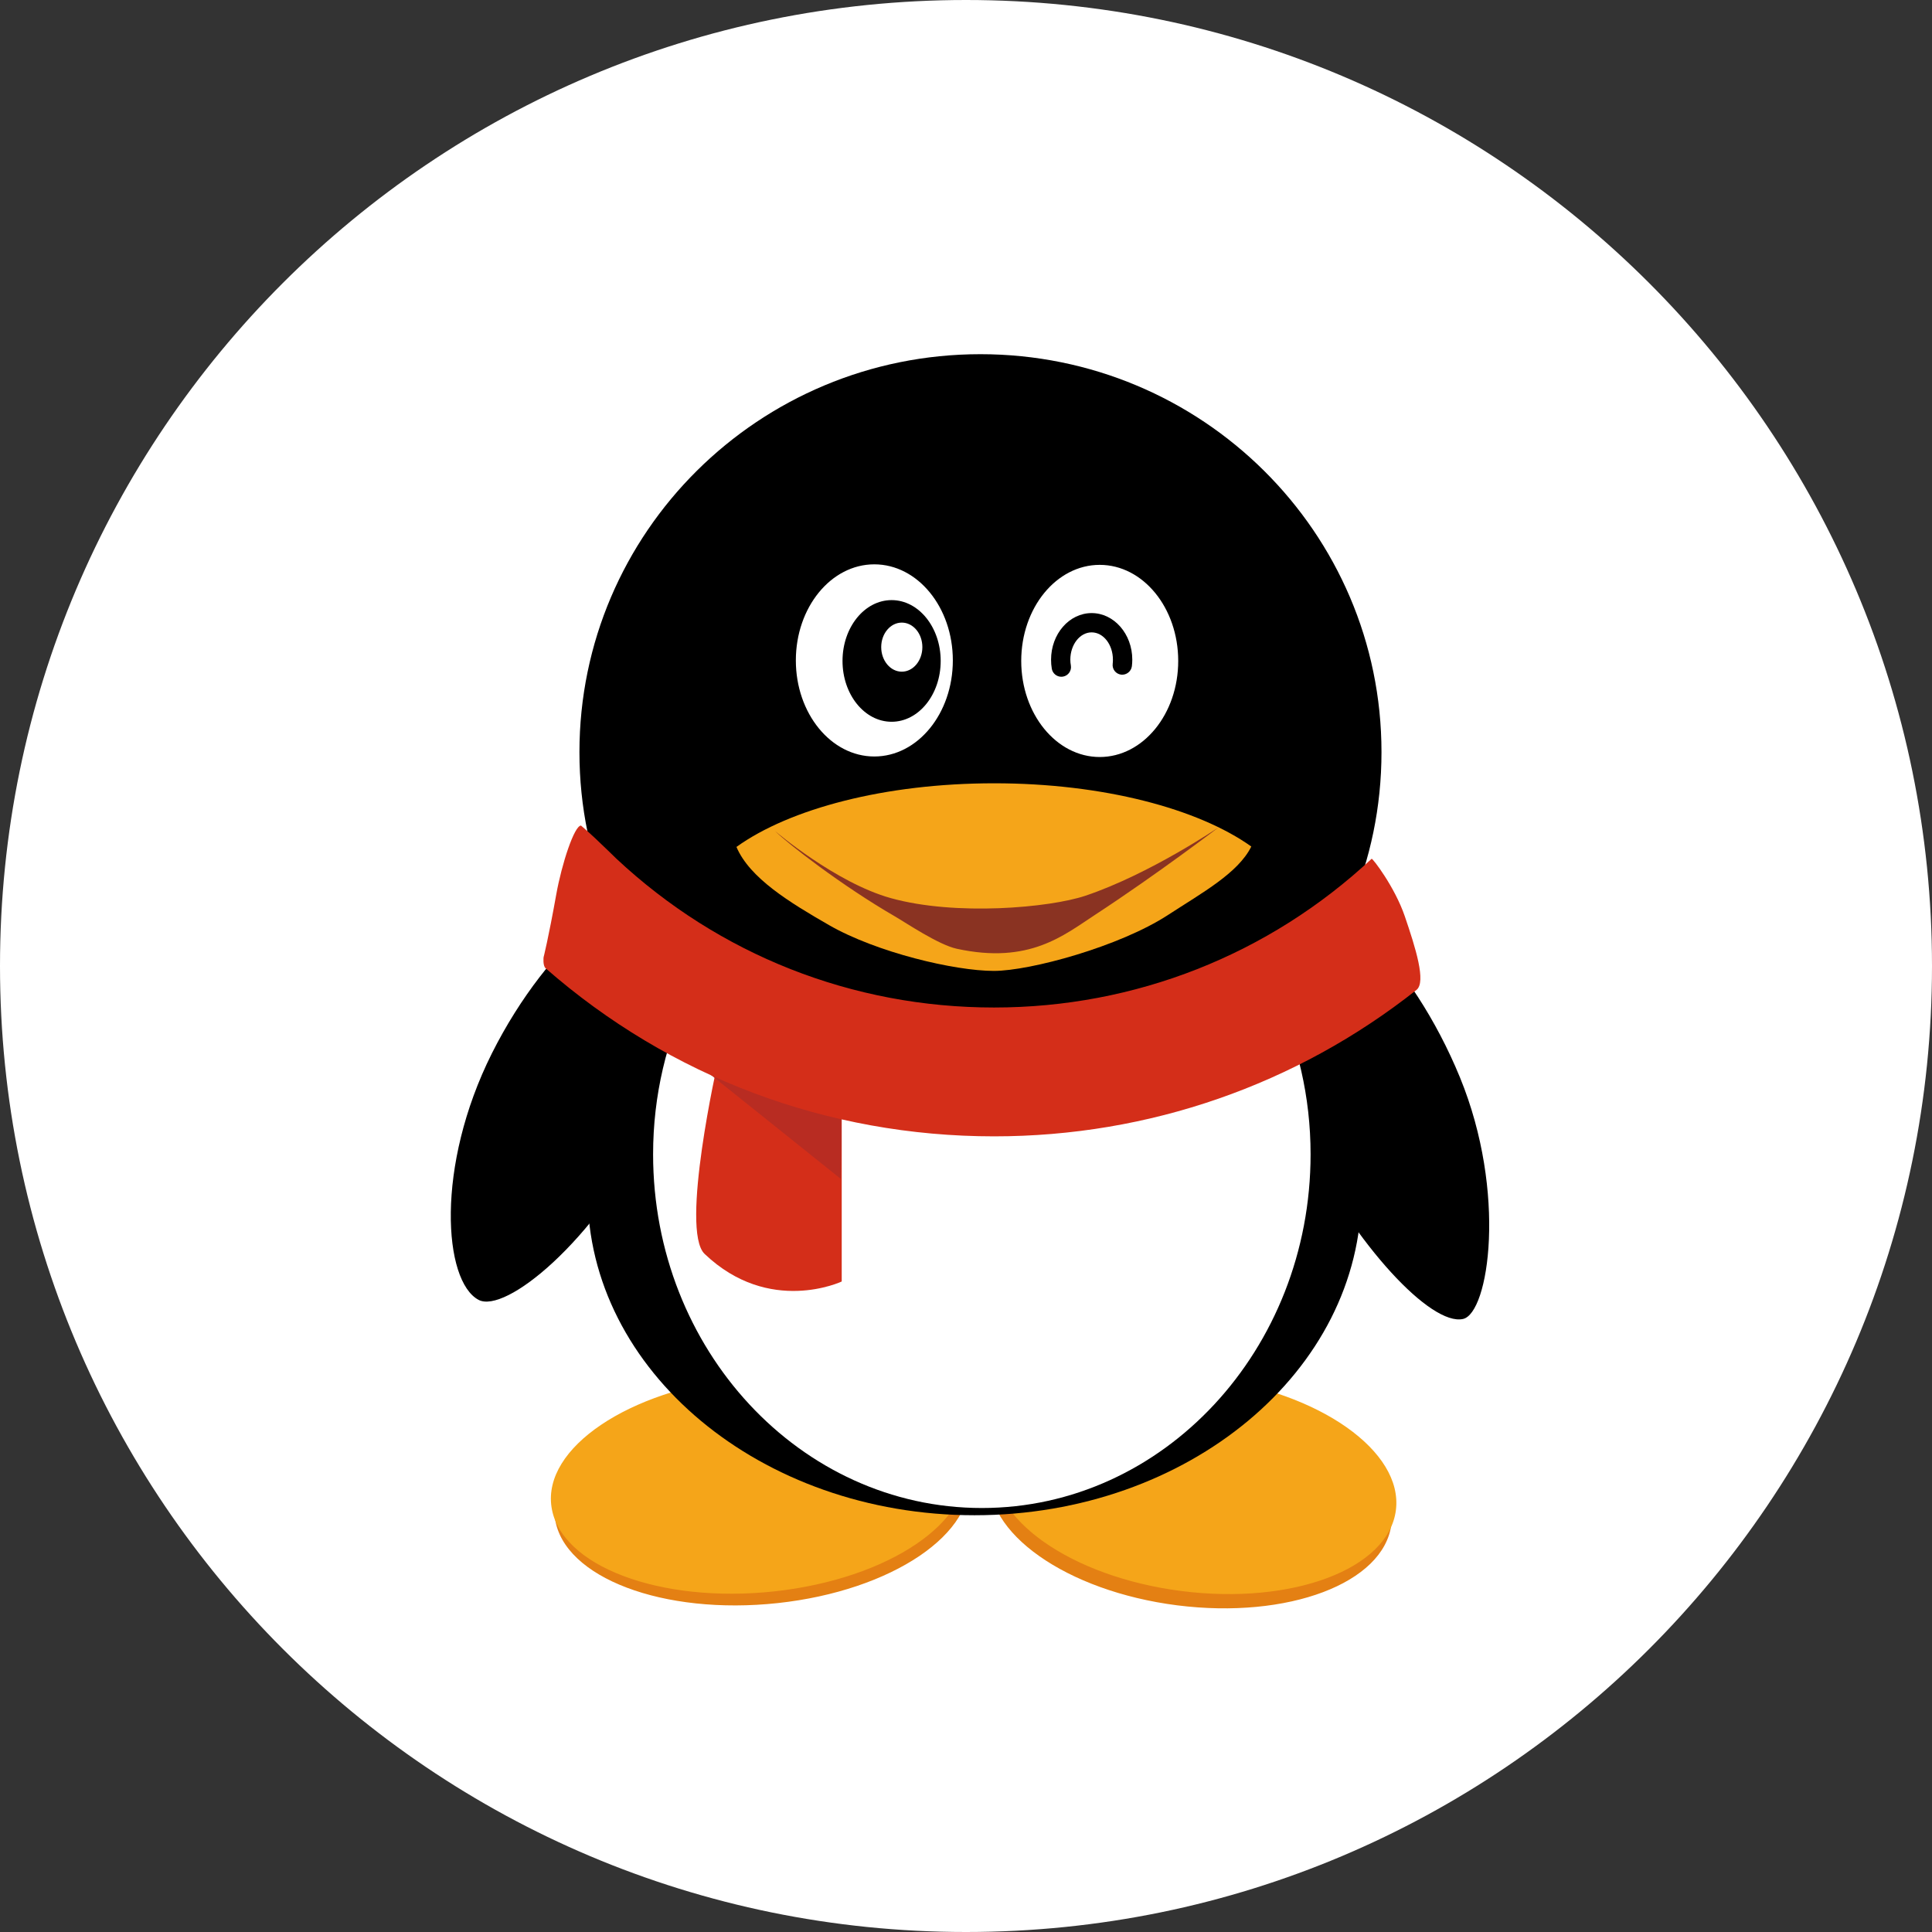
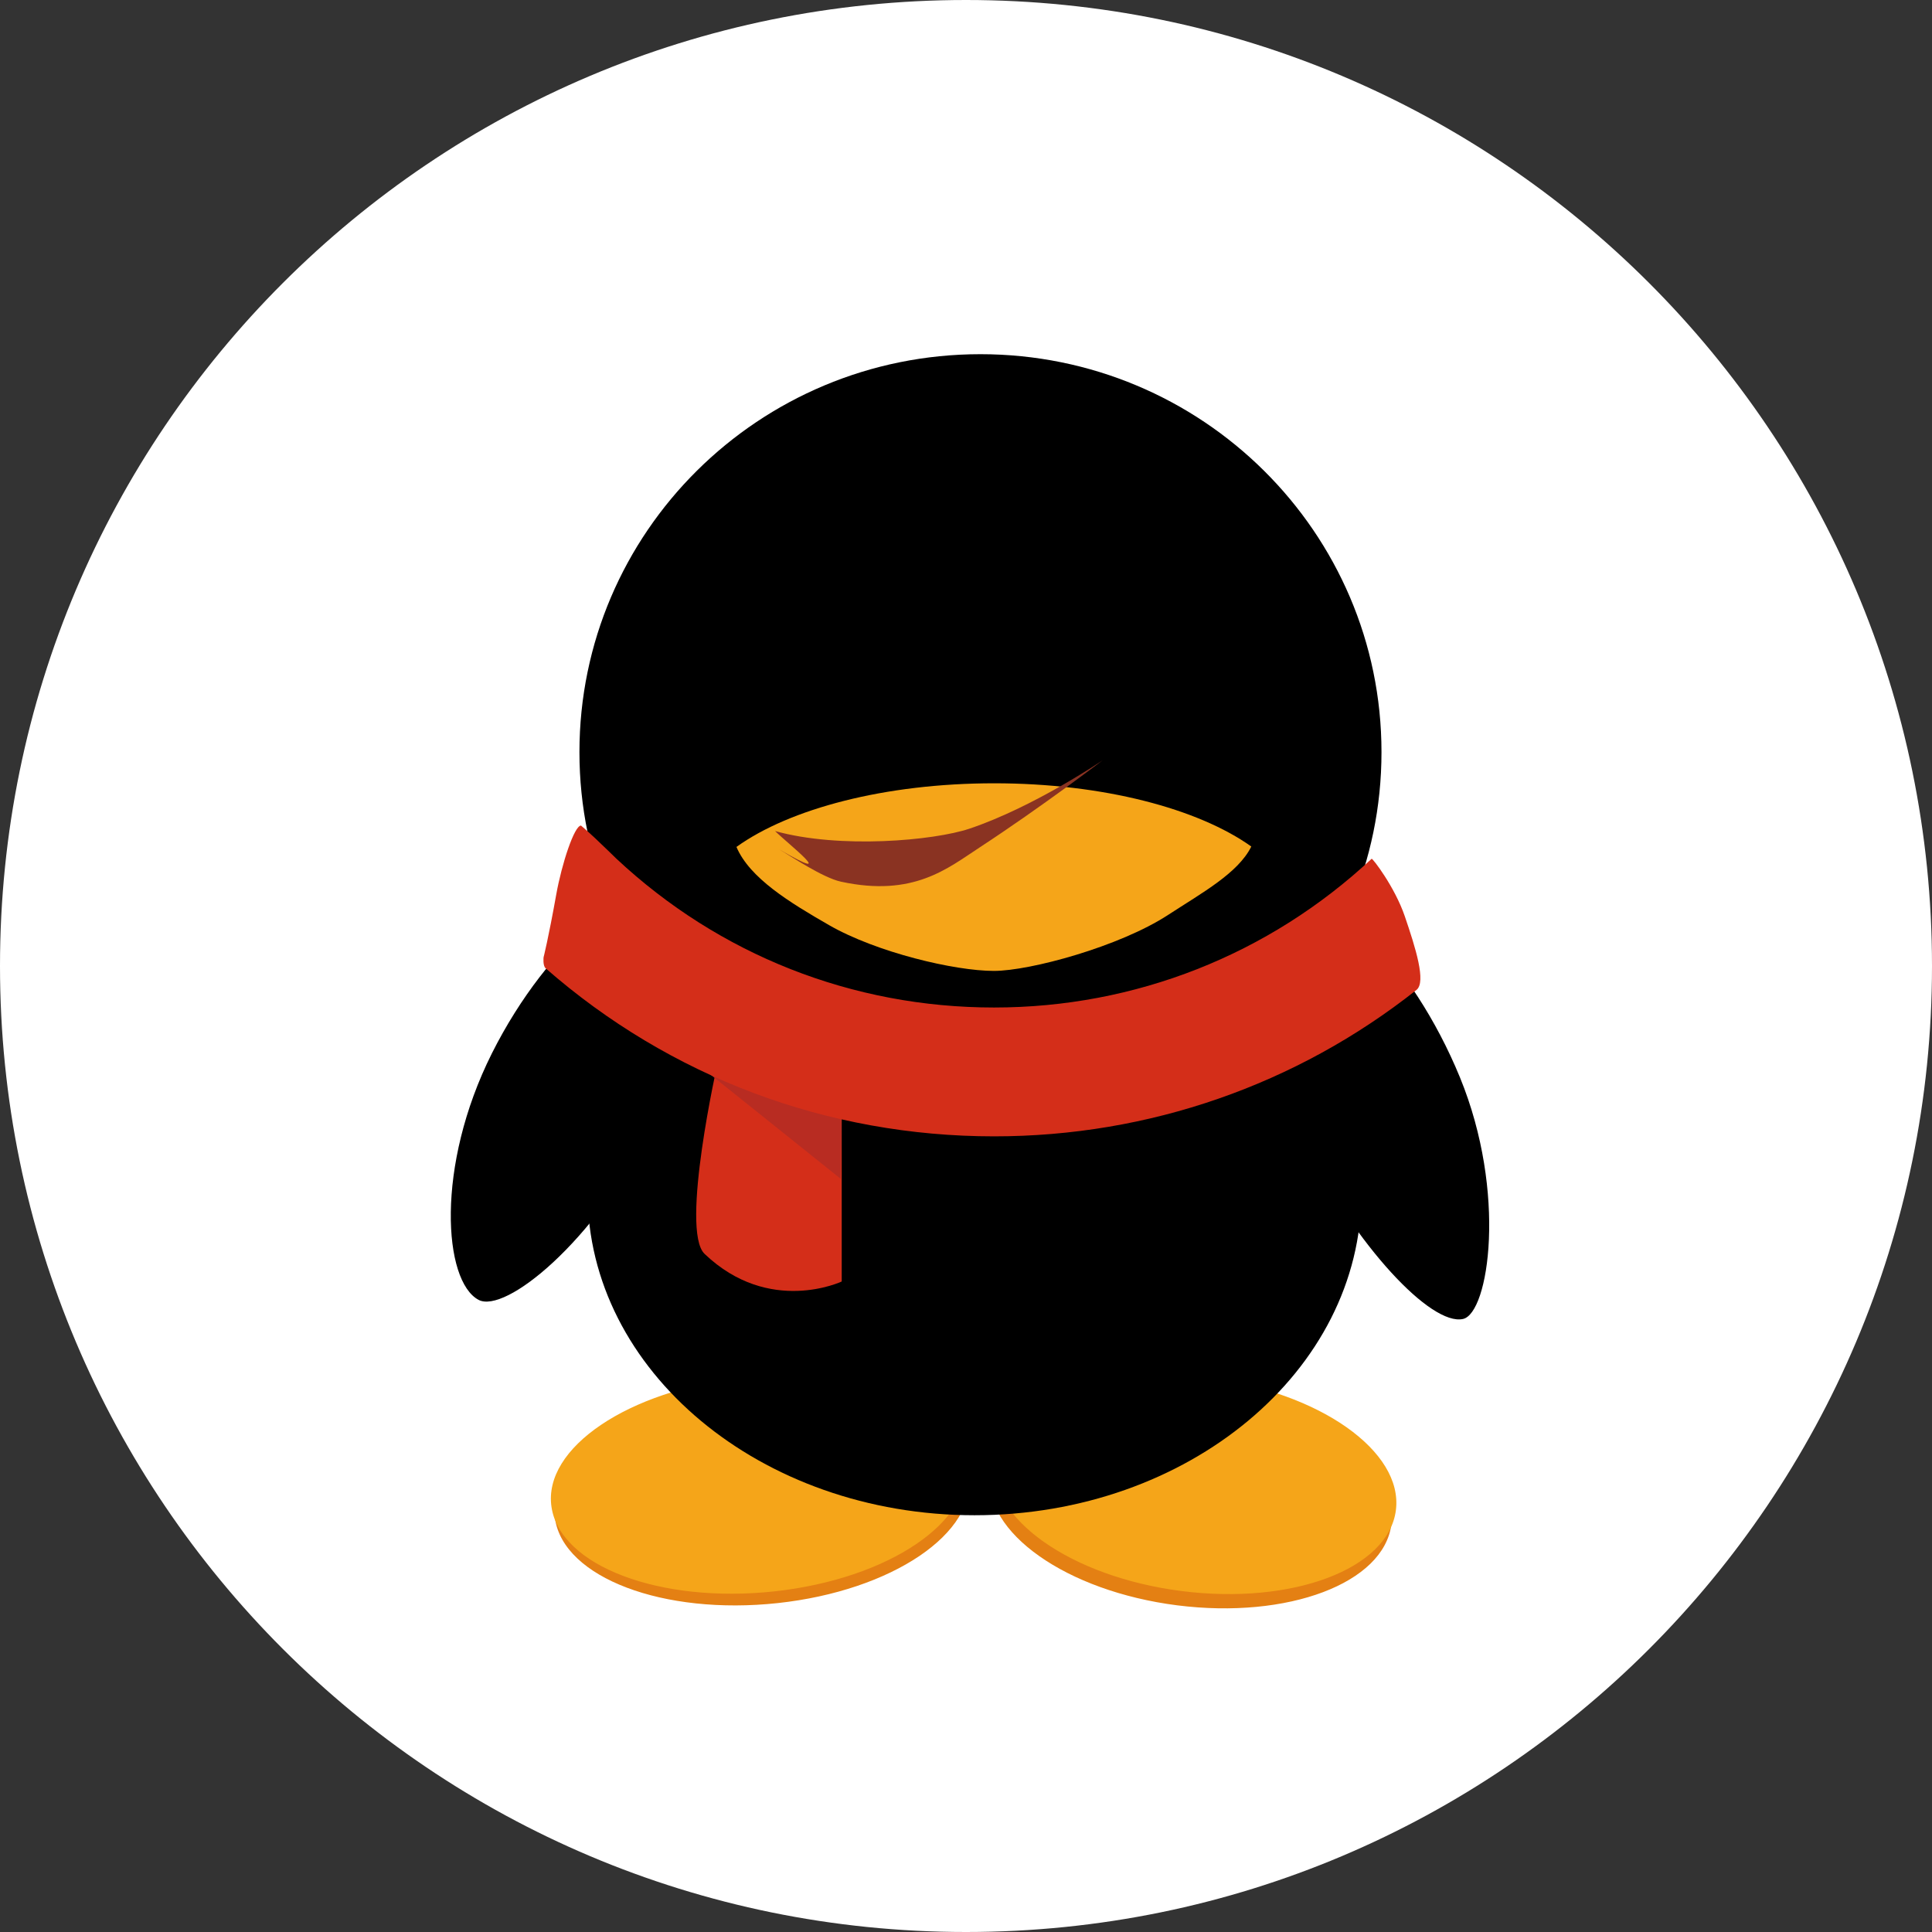
<svg xmlns="http://www.w3.org/2000/svg" version="1.1" id="Layer_1" x="0px" y="0px" width="70px" height="70px" viewBox="-22 -11 70 70" enable-background="new -22 -11 70 70" xml:space="preserve">
  <rect x="-22" y="-11" width="70" height="70" fill="#333333" stroke="none" />
  <path fill="#FFFFFF" d="M-22,24c0-19.33,15.67-35,35-35S48,4.67,48,24S32.33,59,13,59S-22,43.33-22,24z" />
  <path fill="#E48013" d="M28.412,44.231c-0.271,2.131-3.745,3.442-7.762,2.933c-4.015-0.512-7.052-2.653-6.779-4.785  c0.271-2.131,3.746-3.442,7.762-2.931C25.649,39.959,28.683,42.101,28.412,44.231z M-1.89,44.026  c0.316,2.137,3.927,3.504,8.069,3.057c4.142-0.449,7.242-2.544,6.926-4.682c-0.315-2.135-3.931-3.503-8.071-3.055  C0.893,39.795-2.209,41.891-1.89,44.026z" />
  <path d="M28.054,16.252c0,7.962-6.506,14.419-14.532,14.419c-8.022,0-14.528-6.457-14.528-14.419  c0-7.965,6.505-14.419,14.528-14.419C21.548,1.833,28.054,8.287,28.054,16.252z" />
  <path fill="#F5A519" d="M-2.018,43.602c0.316,2.137,3.927,3.504,8.07,3.057c4.142-0.45,7.242-2.543,6.926-4.683  c-0.315-2.134-3.931-3.503-8.071-3.054C0.765,39.369-2.337,41.466-2.018,43.602z M28.576,43.716c-0.27,2.131-3.747,3.44-7.762,2.931  c-4.015-0.511-7.051-2.652-6.778-4.785c0.271-2.13,3.746-3.441,7.76-2.931C25.814,39.443,28.847,41.586,28.576,43.716z" />
  <path d="M27.327,32.221c0,6.449-6.278,11.679-14.02,11.679c-7.741,0-14.017-5.229-14.017-11.679c0-6.452,6.275-11.68,14.017-11.68  C21.049,20.541,27.327,25.769,27.327,32.221z" />
  <path d="M1.585,29.898c-2.058,4.107-5.287,6.708-6.246,6.198c-1.268-0.675-1.574-4.825,0.484-8.933  c2.061-4.105,5.384-6.736,6.975-5.939C4.387,22.024,3.644,25.792,1.585,29.898z M25.251,30.417c1.884,3.731,4.597,6.628,5.756,6.372  c0.936-0.205,1.604-4.568-0.109-8.75c-1.742-4.25-4.9-7.302-6.494-6.503C22.813,22.334,23.183,26.315,25.251,30.417z" />
-   <path fill="#FFFFFF" d="M3.025,24.883c-0.866,1.774-1.362,3.794-1.362,5.938c0,7.078,5.333,12.817,11.912,12.817  c6.58,0,11.91-5.739,11.91-12.817c0-2.087-0.472-4.05-1.294-5.79C18.13,28.121,7.03,25.857,3.025,24.883z M12.523,12.928  c0,1.923-1.273,3.481-2.845,3.481c-1.57,0-2.843-1.559-2.843-3.481c0-1.922,1.273-3.481,2.843-3.481  C11.25,9.447,12.523,11.005,12.523,12.928z M20.689,12.947c0,1.922-1.273,3.481-2.844,3.481c-1.569,0-2.844-1.559-2.844-3.481  c0-1.923,1.274-3.481,2.844-3.481C19.416,9.466,20.689,11.024,20.689,12.947z" />
  <path fill="#F5A519" d="M14.02,17.38c-3.96,0-7.418,0.926-9.337,2.306c0.481,1.133,1.934,2.015,3.357,2.834  c1.721,0.989,4.548,1.658,5.97,1.658c1.312,0,4.562-0.884,6.316-2.031c1.235-0.805,2.537-1.515,3.011-2.476  C21.414,18.3,17.966,17.38,14.02,17.38z" />
  <path d="M12.083,12.947c0,1.217-0.797,2.204-1.778,2.204c-0.982,0-1.779-0.987-1.779-2.204c0-1.217,0.797-2.204,1.779-2.204  C11.286,10.743,12.083,11.73,12.083,12.947z" />
-   <path fill="#FFFFFF" d="M11.419,12.446c0,0.491-0.333,0.89-0.745,0.89s-0.746-0.399-0.746-0.89c0-0.49,0.334-0.888,0.746-0.888  S11.419,11.956,11.419,12.446z" />
  <path d="M16.452,13.52c-0.165,0-0.313-0.12-0.343-0.289c-0.019-0.107-0.027-0.217-0.027-0.33c0-0.932,0.659-1.688,1.47-1.688  c0.812,0,1.473,0.757,1.473,1.688c0,0.082-0.006,0.161-0.015,0.239c-0.025,0.19-0.202,0.326-0.393,0.303  c-0.191-0.025-0.326-0.2-0.302-0.391c0.006-0.049,0.008-0.101,0.008-0.151c0-0.545-0.344-0.989-0.771-0.989  c-0.425,0-0.772,0.444-0.772,0.989c0,0.071,0.007,0.141,0.019,0.208c0.034,0.191-0.093,0.372-0.284,0.406  C16.495,13.518,16.475,13.52,16.452,13.52z" />
-   <path fill="#8A3322" d="M6.083,19.111c0,0,2.187,1.873,4.198,2.431c2.352,0.654,5.751,0.345,7.04-0.086  c2.341-0.786,4.83-2.48,4.83-2.48s-2.201,1.682-4.468,3.165c-1.139,0.744-2.388,1.805-5.015,1.235  c-0.667-0.144-1.858-0.95-2.238-1.17C8.488,21.083,6.539,19.564,6.083,19.111z" />
+   <path fill="#8A3322" d="M6.083,19.111c2.352,0.654,5.751,0.345,7.04-0.086  c2.341-0.786,4.83-2.48,4.83-2.48s-2.201,1.682-4.468,3.165c-1.139,0.744-2.388,1.805-5.015,1.235  c-0.667-0.144-1.858-0.95-2.238-1.17C8.488,21.083,6.539,19.564,6.083,19.111z" />
  <path fill="#D42E19" d="M8.497,29.09v6.341c0,0-2.621,1.241-4.968-1c-0.9-0.857,0.481-6.96,0.481-6.96L8.497,29.09z" />
  <path fill="#B82C22" d="M3.656,27.865l4.803,3.845c0,0,0.081-2.403-0.023-3.089c-0.104-0.684-4.779-1.097-4.779-1.097" />
  <path fill="#D42E19" d="M14.018,30.172c-6.047,0-11.747-2.15-16.248-6.088c-0.109-0.096-0.075-0.401-0.075-0.401  s0.172-0.669,0.459-2.274c0.201-1.122,0.656-2.497,0.897-2.497c0.154,0.127,0.339,0.297,0.522,0.468  c0.331,0.309,0.65,0.627,0.755,0.727c3.726,3.487,8.554,5.397,13.689,5.397c5.11,0,9.954-1.911,13.68-5.389  c0.03-0.028,0.839,1.02,1.202,2.085c0.389,1.141,0.782,2.382,0.423,2.667C24.978,28.303,19.628,30.172,14.018,30.172z" />
</svg>